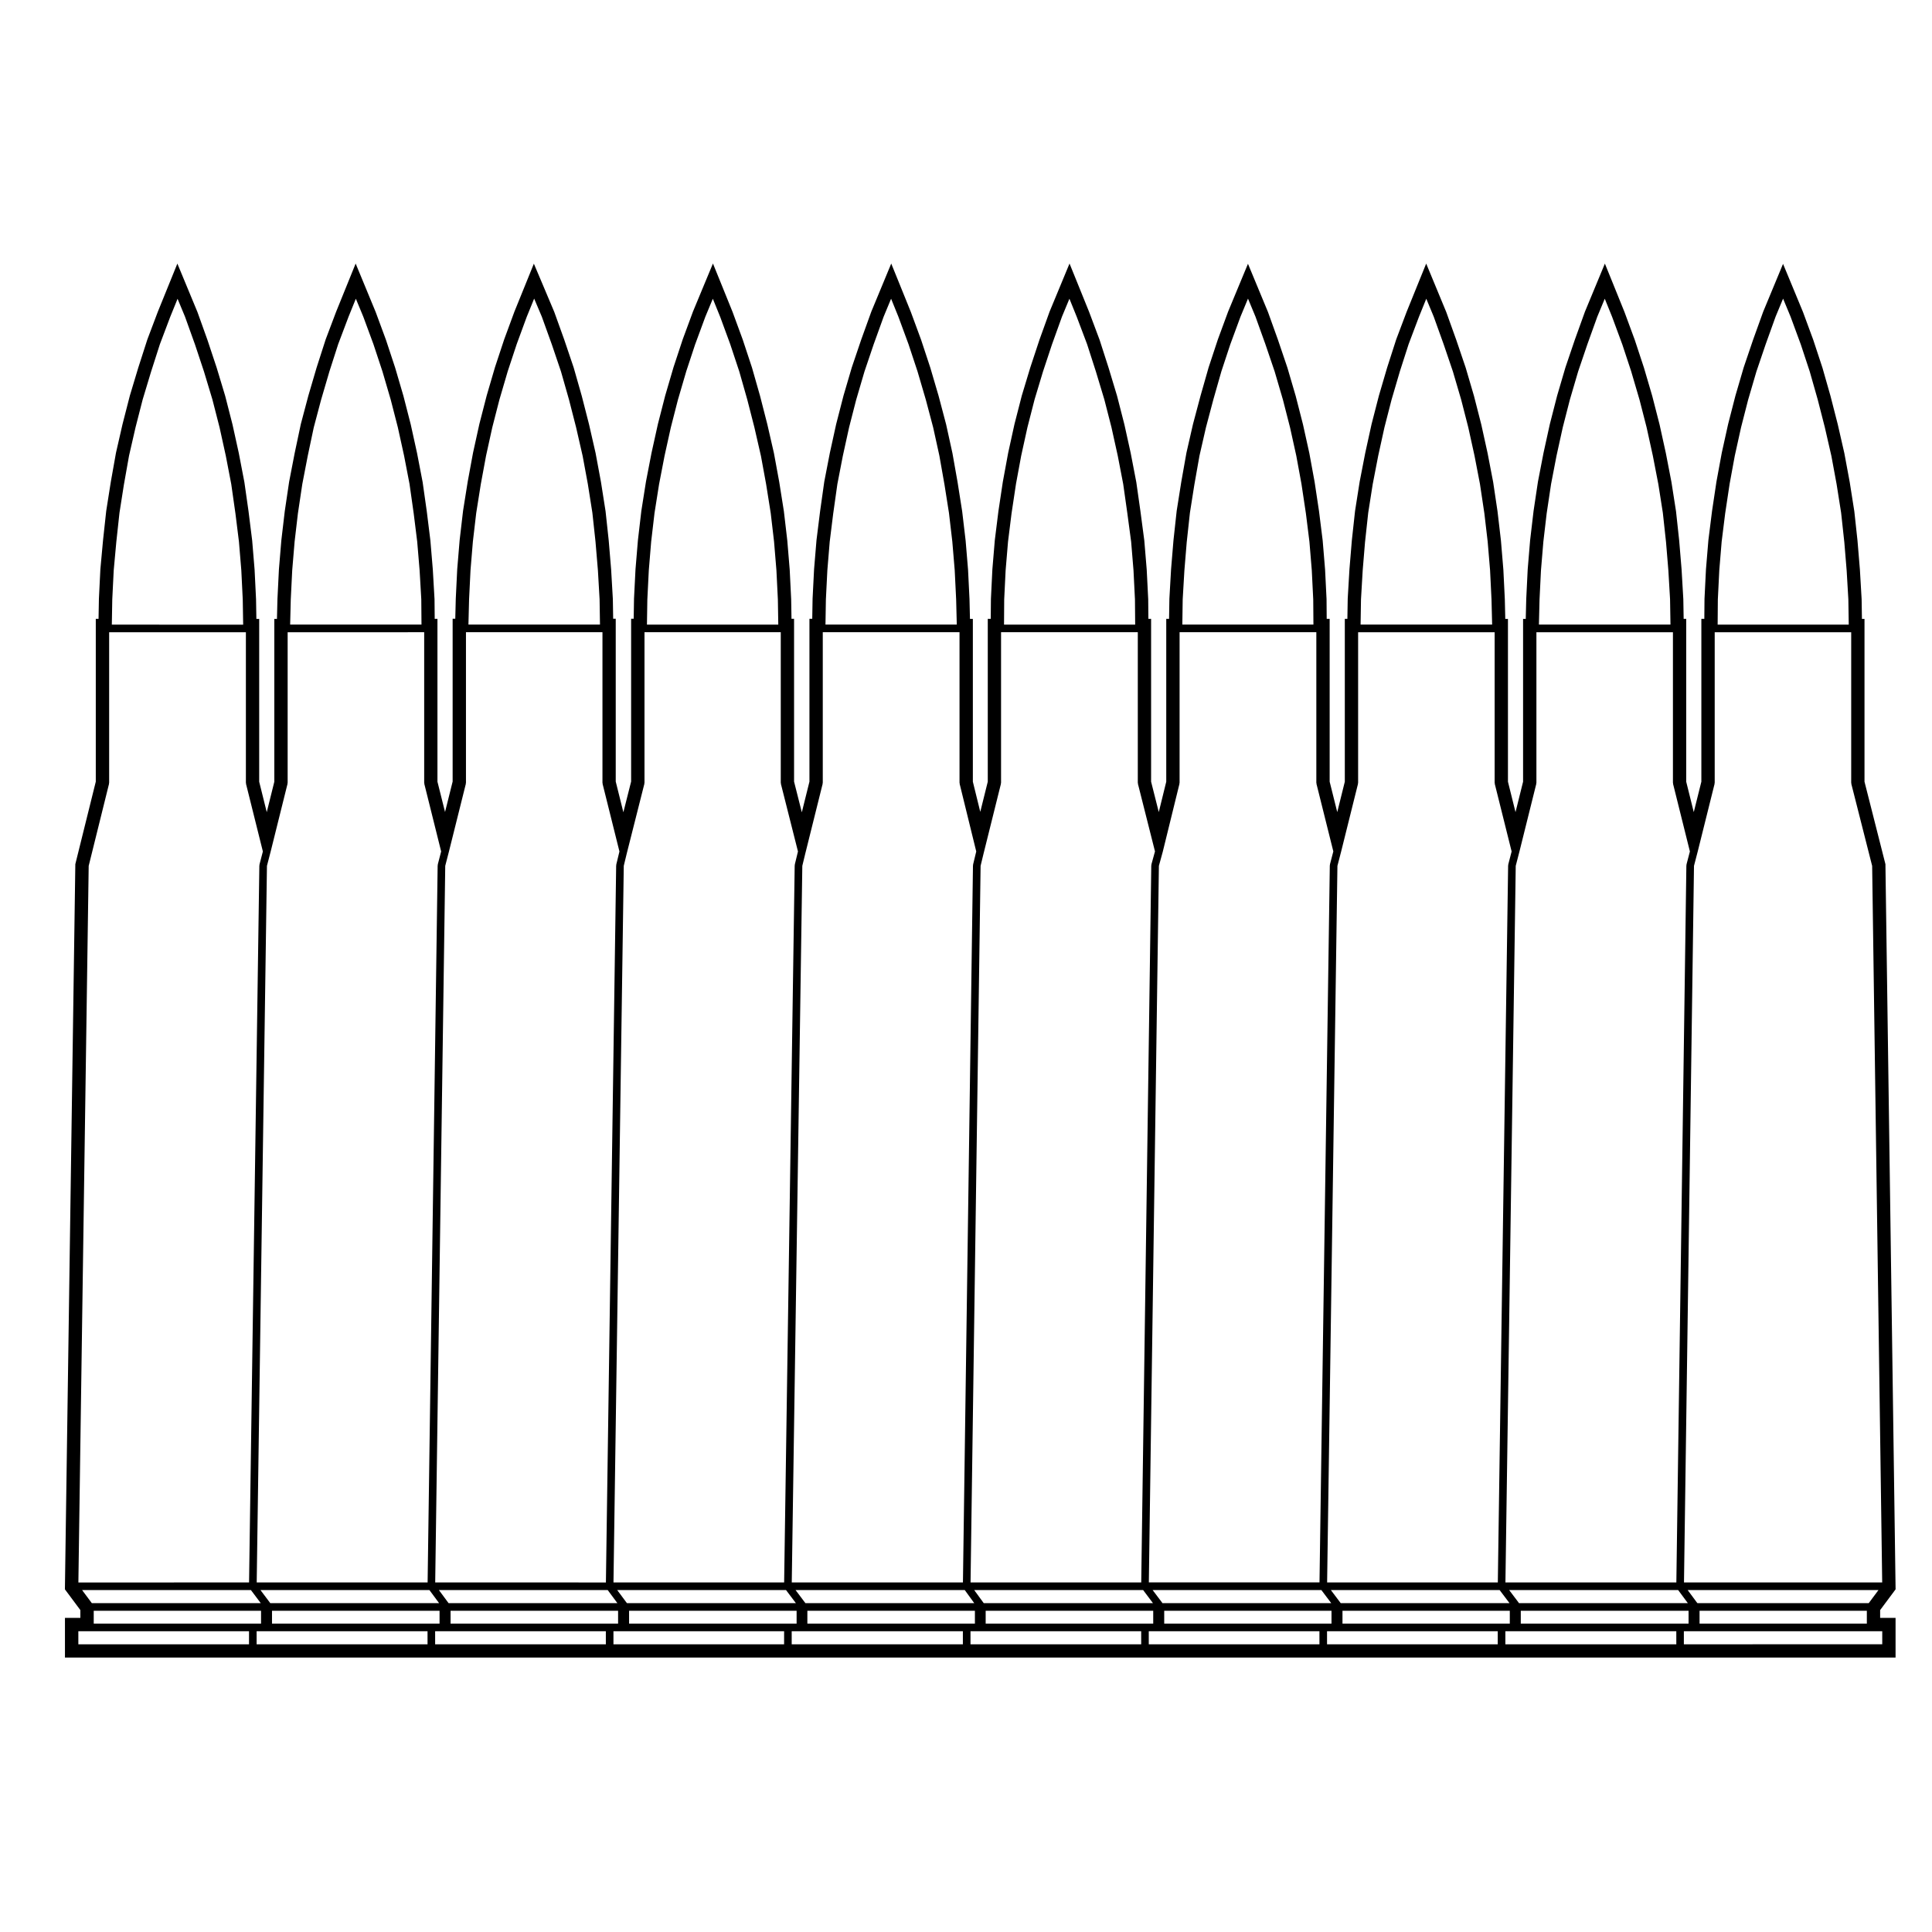
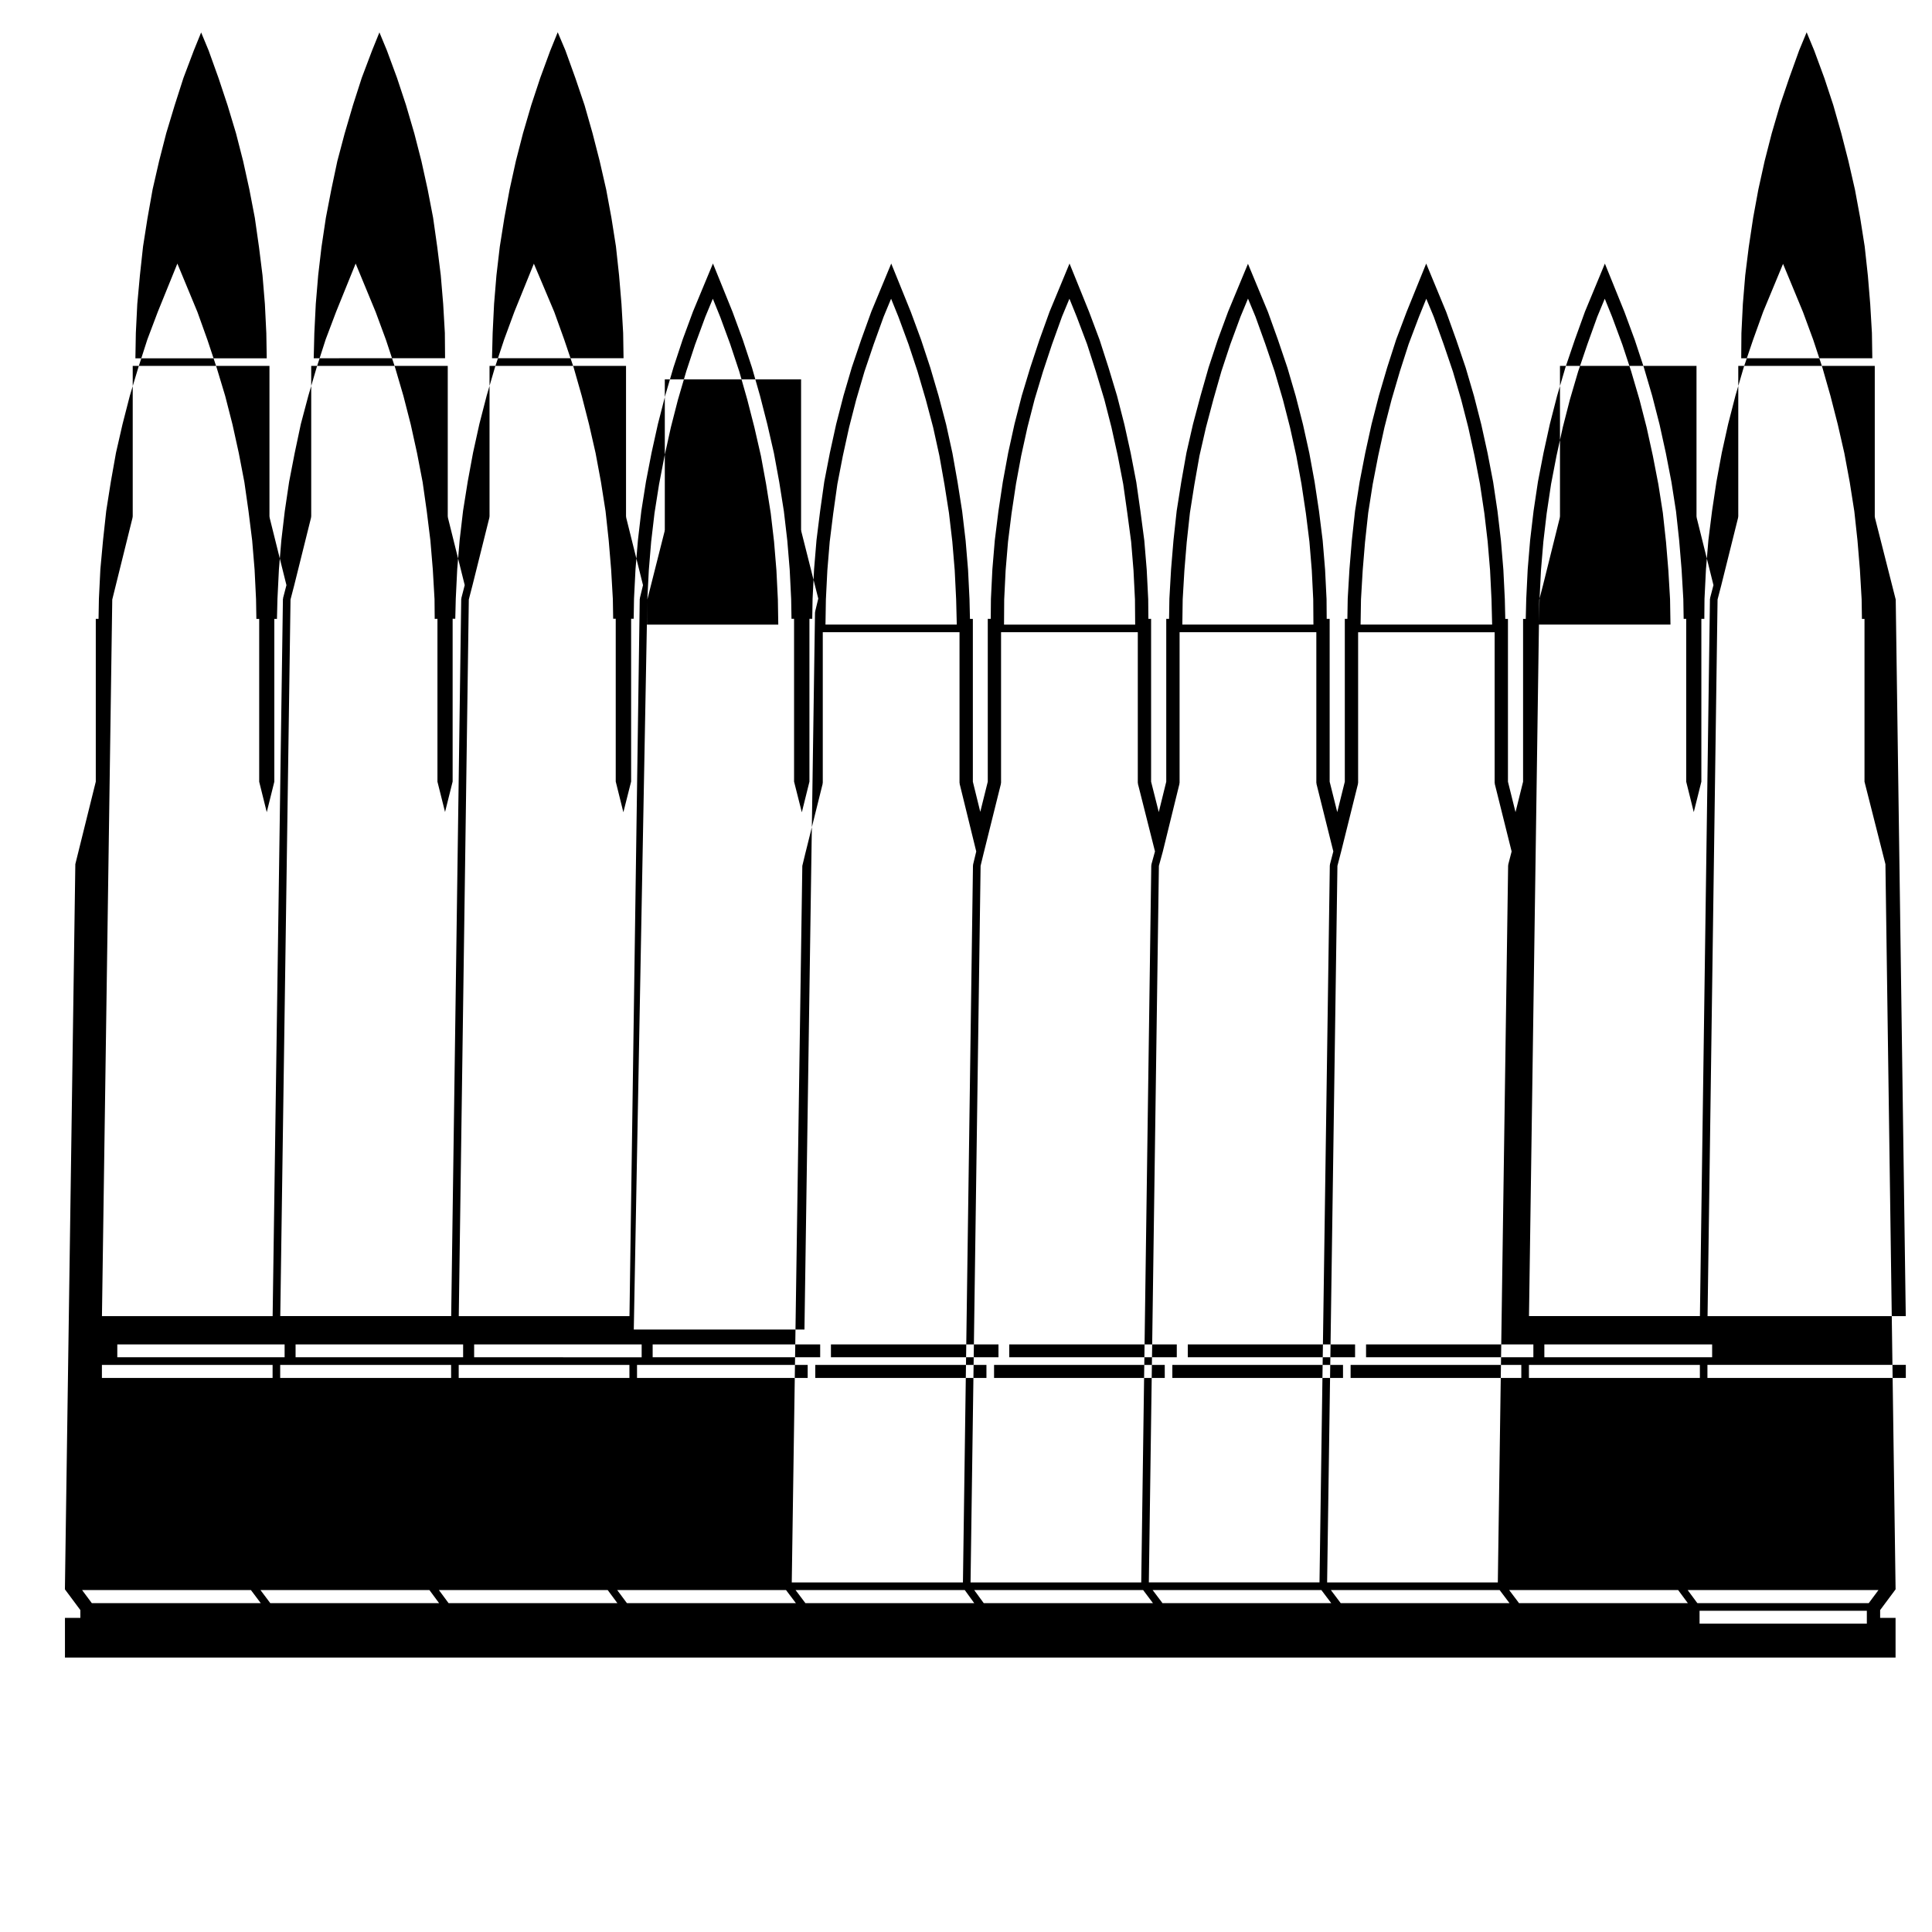
<svg xmlns="http://www.w3.org/2000/svg" fill="#000000" width="800px" height="800px" version="1.1" viewBox="144 144 512 512">
-   <path d="m586.95 271.75-1.484-7.672-1.668-7.586-1.934-7.543-2.195-7.481-2.445-7.41-2.711-7.352-2.891-7.152-2.312-5.699-2.352 5.676-2.934 7.078-2.66 7.379-2.504 7.375-2.203 7.5-1.934 7.543-1.672 7.609-1.48 7.652-1.16 7.754-0.91 7.734-0.645 7.734-0.383 7.805-0.133 5.32h-0.707v43.148l-2.004 8.062-2.004-8.062v-43.148h-0.707l-0.125-5.262-0.383-7.773-0.645-7.738-0.906-7.738-1.152-7.734-1.48-7.688-1.672-7.594-1.93-7.543-2.195-7.481-2.519-7.43-2.625-7.309-2.977-7.195-2.352-5.68-2.312 5.699-2.867 7.078-2.766 7.324-2.398 7.453-2.191 7.461-1.941 7.535-1.672 7.613-1.484 7.648-1.219 7.738-0.848 7.769-0.641 7.715-0.457 7.777-0.09 5.344h-0.68v43.148l-2.004 8.066-2.012-8.066v-43.148h-0.785l-0.039-5.215-0.387-7.824-0.641-7.734-0.969-7.758-1.16-7.715-1.406-7.668-1.684-7.613-1.93-7.535-2.191-7.481-2.519-7.438-2.625-7.309-2.984-7.195-2.328-5.613-2.336 5.621-2.934 7.078-2.711 7.359-2.449 7.41-2.137 7.5-1.996 7.5-1.742 7.613-1.367 7.707-1.219 7.691-0.848 7.773-0.641 7.715-0.445 7.789-0.086 5.344h-0.746v43.152l-1.98 8.055-2.035-8.062v-43.141h-0.719l-0.047-5.215-0.395-7.824-0.641-7.734-1.027-7.773-1.09-7.672-1.484-7.707-1.676-7.594-1.93-7.535-2.262-7.5-2.371-7.371-2.777-7.406-2.887-7.141-2.312-5.699-2.352 5.68-2.934 7.078-2.66 7.387-2.445 7.391-2.254 7.461-1.941 7.559-1.672 7.617-1.414 7.668-1.164 7.734-0.961 7.715-0.648 7.754-0.383 7.805-0.051 5.32h-0.785v43.148l-1.988 7.992-1.965-7.984v-43.152h-0.766l-0.125-5.262-0.383-7.773-0.645-7.738-0.914-7.742-1.223-7.754-1.352-7.633-1.676-7.633-1.996-7.559-2.191-7.461-2.449-7.418-2.707-7.344-2.891-7.152-2.312-5.699-2.352 5.68-2.934 7.078-2.66 7.375-2.5 7.375-2.203 7.5-1.941 7.535-1.672 7.613-1.484 7.648-1.098 7.777-0.961 7.691-0.645 7.754-0.395 7.801-0.09 5.324h-0.742v43.148l-2.019 8.125-2.055-8.133v-43.141h-0.68l-0.09-5.238-0.387-7.801-0.641-7.734-0.902-7.738-1.23-7.754-1.406-7.648-1.75-7.633-1.926-7.523-2.125-7.461-2.457-7.438-2.695-7.344-2.898-7.16-2.309-5.691-2.359 5.672-2.938 7.078-2.715 7.356-2.449 7.418-2.191 7.481-1.934 7.535-1.684 7.609-1.48 7.652-1.223 7.734-0.906 7.754-0.645 7.734-0.395 7.801-0.086 5.324h-0.68v43.141l-2.055 8.137-2.023-8.137v-43.148h-0.68l-0.086-5.234-0.453-7.824-0.645-7.715-0.832-7.715-1.223-7.773-1.422-7.652-1.742-7.629-1.926-7.523-2.125-7.461-2.519-7.453-2.629-7.309-3.043-7.211-2.371-5.598-2.281 5.633-2.871 7.078-2.707 7.344-2.449 7.406-2.191 7.488-1.941 7.535-1.676 7.613-1.414 7.668-1.23 7.715-0.906 7.758-0.645 7.734-0.383 7.805-0.133 5.32h-0.699v43.148l-2.012 8.066-2.012-8.031v-43.148h-0.727l-0.047-5.215-0.453-7.844-0.645-7.715-0.961-7.758-1.09-7.691-1.484-7.707-1.672-7.594-1.934-7.543-2.191-7.477-2.449-7.418-2.711-7.344-2.961-7.168-2.352-5.688-2.312 5.703-2.867 7.078-2.766 7.324-2.398 7.453-2.191 7.461-1.996 7.523-1.621 7.652-1.477 7.633-1.152 7.758-0.91 7.734-0.645 7.734-0.387 7.801-0.133 5.32h-0.699v43.148l-2.004 8.062-2.004-8.062v-43.148h-0.746l-0.09-5.238-0.383-7.801-0.641-7.738-0.969-7.758-1.094-7.691-1.48-7.707-1.672-7.594-1.93-7.543-2.262-7.5-2.461-7.406-2.625-7.324-2.981-7.195-2.352-5.672-2.309 5.691-2.871 7.078-2.769 7.324-2.398 7.453-2.242 7.441-1.941 7.559-1.738 7.594-1.371 7.707-1.215 7.699-0.844 7.766-0.707 7.691-0.387 7.82-0.098 5.32h-0.73v43.148l-5.352 21.574-0.07 0.281-0.004 0.289-2.746 191.04-0.012 0.855 0.508 0.684 3.586 4.816v2.066l-1.562 0.004h-2.519v10.52h485.13v-10.52h-4.086v-2.066l3.586-4.816 0.508-0.684-0.012-0.855-2.676-191.03-0.004-0.297-0.074-0.289-5.473-21.562v-43.141h-0.68l-0.082-5.234-0.457-7.824-0.641-7.715-0.836-7.719-1.223-7.769-1.422-7.652-1.742-7.629-1.926-7.523-2.125-7.461-2.449-7.43-2.707-7.344-2.969-7.176-2.328-5.613-2.328 5.613-2.938 7.078-2.656 7.375-2.504 7.375-2.195 7.5-1.934 7.535-1.684 7.609-1.414 7.672-1.16 7.734-0.969 7.715-0.645 7.754-0.387 7.801-0.047 5.32h-0.785v43.148l-2.012 8.066-2.004-8.066v-43.148h-0.676l-0.09-5.238-0.457-7.824-0.641-7.715-0.836-7.719zm-34.957 31.113 0.379-7.719v-0.004l0.637-7.613 0.887-7.578 0.004-0.004 1.148-7.652v-0.004l1.449-7.523 1.656-7.523 1.891-7.379s0.004-0.004 0.004-0.004l2.172-7.402 2.469-7.269 2.613-7.266 1.977-4.762 1.945 4.801 2.672 7.234h0.004l2.394 7.25v0.012l2.172 7.402s0.004 0.004 0.004 0.004l1.895 7.379 1.652 7.523 1.465 7.566 1.188 7.562v0.004l0.832 7.652 0.004 0.004 0.629 7.621 0.449 7.644v0.004l0.109 6.691h-34.863zm-47.316-0.035 0.449-7.648 0.629-7.621c0.004 0 0.004 0 0.004-0.004l0.832-7.652v-0.004l1.188-7.562 1.465-7.566 1.652-7.523 1.895-7.379 0.004-0.004 2.172-7.402v-0.004l2.332-7.25 2.746-7.266 1.934-4.777 1.977 4.762 2.613 7.266 2.469 7.269 2.172 7.402 0.004 0.004 1.891 7.379 1.656 7.523 1.449 7.523v0.004l1.148 7.652 0.004 0.004 0.887 7.578 0.637 7.613v0.004l0.379 7.719 0.168 6.656h-34.863zm-6.246 70.637 0.926-3.57s0.004-0.004 0.004-0.004l4.523-18.172c0.012-0.047-0.023-0.082-0.02-0.125 0.004-0.047 0.051-0.07 0.051-0.117v-39.926h36.18v39.926c0 0.047 0.047 0.074 0.051 0.117 0.004 0.039-0.031 0.082-0.02 0.125l4.469 17.93-0.891 3.445c-0.012 0.039 0.02 0.07 0.016 0.109-0.004 0.051-0.051 0.074-0.051 0.125l-2.731 190.04h-45.238zm95.41 195.39-0.16-0.188-2.43-3.285h50.566l-2.586 3.473zm44.891 2.016v3.402h-44.332v-3.402zm-47.43-2.016h-44.754l-0.086-0.125c-0.004-0.012-0.016-0.012-0.02-0.016-0.012-0.012 0-0.023-0.012-0.035l-2.484-3.293h44.785zm-47.262 0h-44.738l-0.082-0.121c-0.012-0.016-0.023-0.012-0.031-0.02-0.012-0.016 0-0.023-0.012-0.035l-2.484-3.293h44.727zm-283.73-3.477h44.738l2.57 3.473h-44.738l-0.125-0.168zm-47.289 0h44.777l2.57 3.473h-44.75l-0.082-0.121c-0.004-0.012-0.02-0.004-0.023-0.016-0.012-0.012 0-0.031-0.012-0.039zm0.086 3.477h-44.766l-2.586-3.473h44.742zm94.457-3.477h44.738l2.621 3.473h-44.762l-0.16-0.188zm47.262 0h44.844l2.519 3.473h-44.75l-0.137-0.188zm47.344 0h44.77l2.609 3.473h-44.844l-0.121-0.16zm47.285 0h44.719l2.621 3.473h-44.738l-0.09-0.133c-0.004-0.004-0.016-0.004-0.023-0.016-0.004-0.012 0-0.02-0.004-0.031zm7.973-262.55v0l0.449-7.648 0.629-7.621c0.004 0 0.004 0 0.004-0.004l0.832-7.652v-0.004l1.195-7.57 0.004-0.004 1.336-7.559 1.719-7.508 1.969-7.422 2.102-7.379v-0.004l2.394-7.25h0.004l2.672-7.254 1.996-4.812 1.988 4.793 2.613 7.266 2.469 7.269 2.168 7.402 0.004 0.004 1.891 7.379 1.664 7.527 1.379 7.508c0.004 0.004 0 0.004 0 0.012l1.152 7.652 0.004 0.004 0.945 7.586 0.629 7.602v0.004l0.383 7.719 0.051 6.656h-34.742zm-6.309 70.637 0.977-3.562v-0.012c0-0.004 0.012-0.012 0.012-0.016l4.465-18.172c0.012-0.047-0.023-0.082-0.02-0.125 0.004-0.039 0.051-0.07 0.051-0.117v-39.926h36.238v39.926c0 0.047 0.047 0.074 0.051 0.117 0.004 0.039-0.031 0.082-0.02 0.125l4.473 17.93-0.898 3.445c-0.012 0.039 0.02 0.074 0.016 0.109-0.004 0.047-0.051 0.074-0.051 0.125l-2.731 190.04h-45.227zm-40.996-70.602 0.379-7.719v-0.004l0.637-7.602 0.945-7.586 0.004-0.004 1.152-7.652s-0.004-0.004 0-0.012l1.387-7.508 1.656-7.527 1.891-7.379 2.231-7.402 2.41-7.269 0.004-0.004 2.613-7.266 1.977-4.762 1.934 4.777 2.746 7.266 2.344 7.281 2.227 7.379 1.891 7.379 1.664 7.523 1.449 7.516 1.082 7.648 1.02 7.629 0.625 7.582v0.004l0.387 7.719 0.055 6.656h-34.754zm-6.254 70.59 0.863-3.566s0.004 0 0.004-0.004l4.523-18.172c0.012-0.047-0.023-0.082-0.02-0.125 0.004-0.047 0.051-0.07 0.051-0.117v-39.926h36.238v39.926c0 0.047 0.047 0.074 0.051 0.117 0.004 0.039-0.031 0.082-0.02 0.125l4.523 17.922-0.945 3.438c-0.012 0.047 0.02 0.082 0.016 0.125-0.004 0.047-0.055 0.074-0.055 0.125l-2.66 190.04h-45.234zm-41-70.582v0l0.387-7.719v-0.004l0.629-7.609 0.945-7.598c0.004 0 0.004 0 0.004-0.004l1.078-7.648 1.457-7.516 1.652-7.523 1.895-7.379 0.004-0.004 2.172-7.402 2.457-7.266c0.004 0 0.004 0 0.004-0.004l2.621-7.266 1.977-4.762 1.945 4.801 2.664 7.234 2.402 7.254v0.004l2.172 7.402 0.004 0.004 1.961 7.41 1.641 7.457 1.34 7.586 0.004 0.004 1.203 7.617 0.887 7.582 0.637 7.613v0.004l0.379 7.719 0.168 6.656h-34.797zm-6.246 70.582 0.863-3.566c0.004 0 0.004 0 0.004-0.004l4.523-18.172c0.012-0.047-0.023-0.082-0.02-0.125 0.004-0.047 0.051-0.07 0.051-0.117v-39.926h36.238v39.926c0 0.047 0.047 0.074 0.051 0.117 0.004 0.047-0.031 0.082-0.02 0.125l4.402 17.938-0.836 3.457c-0.012 0.039 0.023 0.07 0.016 0.109-0.004 0.039-0.047 0.066-0.047 0.109l-2.66 190.04h-45.363zm-41.07-70.582v0l0.387-7.719v-0.004l0.629-7.613 0.887-7.582 1.203-7.609 1.461-7.566 1.664-7.523 1.891-7.379 0.004-0.004 2.168-7.402v-0.012l2.394-7.25h0.004l2.676-7.254 1.988-4.785 1.945 4.801s0.004 0 0.004 0.004l2.656 7.231 2.41 7.262 2.106 7.402 1.895 7.394v0.004l1.723 7.527s0.004 0 0.004 0.004l1.379 7.512 1.215 7.644 0.887 7.582 0.629 7.613v0.004l0.383 7.719 0.109 6.656h-34.805zm-6.246 70.582 0.863-3.566s0.004 0 0.004-0.004l4.594-18.172c0.012-0.047-0.023-0.086-0.02-0.125 0.004-0.039 0.051-0.07 0.051-0.117v-39.926h36.113v39.926c0 0.047 0.047 0.074 0.051 0.117 0.004 0.039-0.031 0.082-0.02 0.125l4.527 17.938-0.836 3.449c-0.012 0.039 0.02 0.074 0.02 0.113-0.012 0.039-0.051 0.066-0.051 0.109l-2.797 190.04h-45.227zm-40.996-70.59 0.379-7.719v-0.004l0.629-7.613 0.887-7.582 1.215-7.644 1.391-7.527 1.656-7.527 1.895-7.379 0.004-0.004 2.168-7.402v-0.004l2.402-7.262 2.656-7.231s0.004 0 0.004-0.004l1.961-4.828 2.039 4.82 2.606 7.234 0.004 0.004 2.465 7.281 2.102 7.379 1.895 7.394v0.004l1.723 7.527s0.004 0 0.004 0.004l1.391 7.523 1.199 7.594v0.004l0.828 7.652v0.004l0.641 7.621 0.441 7.644v0.004l0.105 6.691h-34.859zm-6.316 70.594 0.922-3.566 0.004-0.004 4.535-18.172c0.012-0.047-0.023-0.082-0.02-0.125 0.004-0.047 0.051-0.07 0.051-0.117v-39.926h36.172v39.926c0 0.047 0.047 0.074 0.051 0.117 0.004 0.039-0.031 0.082-0.02 0.125l4.469 17.938-0.836 3.457c-0.012 0.039 0.023 0.074 0.02 0.117-0.004 0.039-0.051 0.066-0.051 0.105l-2.719 190.04-45.238-0.004zm-40.938-70.594 0.383-7.719v-0.004l0.637-7.613 0.887-7.578 0.004-0.004 1.145-7.652 1.457-7.543 1.578-7.457 1.969-7.426c0.004 0 0.004 0 0.004-0.004l2.172-7.402v-0.004l2.332-7.25 2.746-7.266 1.934-4.777 1.98 4.781 2.676 7.254 2.402 7.254v0.004l2.168 7.402s0.004 0.004 0.004 0.004l1.895 7.379 1.656 7.523 1.449 7.516 1.082 7.648 0.004 0.004 0.945 7.598 0.641 7.644 0.441 7.633v0.004l0.055 6.699-34.809 0.008zm-6.312 70.602 0.926-3.57s0.004-0.004 0.004-0.004l4.523-18.172c0.012-0.047-0.023-0.082-0.02-0.125 0.004-0.047 0.051-0.07 0.051-0.117v-39.926l36.184-0.004v39.926c0 0.047 0.047 0.074 0.051 0.117 0.004 0.039-0.031 0.082-0.02 0.125l4.465 17.93-0.891 3.445c-0.012 0.047 0.023 0.086 0.02 0.125-0.012 0.039-0.055 0.066-0.055 0.105l-2.66 190.04h-45.293zm-40.992-70.602 0.383-7.719 0.695-7.586 0.832-7.652v-0.004l1.188-7.566 0.004-0.004 1.344-7.566 1.719-7.496v-0.004l1.891-7.379 2.227-7.379 2.336-7.281 2.746-7.266 1.941-4.777 1.977 4.762 2.609 7.266s0.004 0 0.004 0.004l2.414 7.273 2.231 7.402 1.891 7.379 1.656 7.527 1.445 7.512 1.09 7.652 0.004 0.004 0.945 7.598 0.629 7.602v0.004l0.379 7.719 0.109 6.656-34.805-0.004zm-8.98 260.5 2.731-189.89 5.391-21.754c0.012-0.047-0.023-0.082-0.02-0.125 0.004-0.047 0.051-0.07 0.051-0.117v-39.926h36.238v39.926c0 0.047 0.047 0.074 0.051 0.117 0.004 0.039-0.031 0.082-0.02 0.125l4.469 17.93-0.898 3.445c-0.012 0.047 0.023 0.086 0.02 0.125-0.012 0.039-0.055 0.07-0.055 0.109l-2.727 190.04-45.23 0.004zm45.219 16.395h-45.23v-3.465h45.234zm-41.152-5.488v-3.402h44.34v3.402zm88.465 5.488h-45.297v-3.465h45.293zm-41.219-5.488v-3.402h44.402v3.402zm88.473 5.488h-45.242v-3.465h45.238zm-41.152-5.488v-3.402l44.395 0.004v3.402h-2.238zm88.395 5.488h-45.23v-3.465h45.227l-0.004 3.465zm-41.086-5.488v-3.402h44.395v3.402zm88.461 5.488h-45.367v-3.465h45.363v3.465zm-41.215-5.488v-3.402h44.402v3.402zm88.469 5.488h-45.238v-3.465h45.234zm-41.215-5.488v-3.402h44.402v3.402zm88.457 5.488h-45.234v-3.465h45.227l0.004 3.465zm-41.141-5.488v-3.402h44.332v3.402zm88.395 5.488h-45.246v-3.465h45.238v3.465zm-41.152-5.488v-3.402h44.34v3.402zm88.465 5.488h-45.301v-3.465h45.301l0.004 3.465zm-41.215-5.488v-3.402h44.465v3.402zm95.793 2.016v3.465h-34.312l-0.129 0.004h-18.133v-3.465h49.484zm-43.57-273.42 0.383-7.719v-0.004l0.629-7.602 0.945-7.586 0.004-0.004 1.152-7.652s-0.004-0.004 0-0.012l1.379-7.508 1.664-7.527 1.891-7.379 0.004-0.004 2.168-7.402 2.469-7.269 2.613-7.266 1.988-4.793 1.996 4.812 2.672 7.254h0.004l2.394 7.25v0.004l2.106 7.402 1.895 7.394v0.004l1.723 7.527s0.004 0 0.004 0.004l1.391 7.523 1.199 7.594v0.004l0.832 7.652 0.004 0.004 0.629 7.621 0.449 7.644v0.004l0.105 6.691h-34.742zm-6.32 70.594 0.926-3.566 0.004-0.004 4.527-18.172c0.012-0.047-0.023-0.082-0.02-0.125 0.004-0.047 0.051-0.07 0.051-0.117v-39.926h36.172v39.926c0 0.047 0.047 0.074 0.051 0.117 0.004 0.047-0.031 0.086-0.02 0.133l5.523 21.758 2.66 189.88h-52.527zm-1.086-3.816-0.898 3.441c-0.012 0.039 0.02 0.074 0.016 0.117-0.004 0.047-0.051 0.074-0.051 0.121l-2.656 190.04h-45.297l2.731-189.9 0.922-3.566 0.004-0.004 4.523-18.172c0.012-0.047-0.023-0.082-0.02-0.125 0.004-0.047 0.051-0.07 0.051-0.117v-39.926h36.18v39.926c0 0.047 0.047 0.074 0.051 0.117 0.004 0.039-0.031 0.082-0.02 0.125z" />
+   <path d="m586.95 271.75-1.484-7.672-1.668-7.586-1.934-7.543-2.195-7.481-2.445-7.41-2.711-7.352-2.891-7.152-2.312-5.699-2.352 5.676-2.934 7.078-2.66 7.379-2.504 7.375-2.203 7.5-1.934 7.543-1.672 7.609-1.48 7.652-1.16 7.754-0.91 7.734-0.645 7.734-0.383 7.805-0.133 5.32h-0.707v43.148l-2.004 8.062-2.004-8.062v-43.148h-0.707l-0.125-5.262-0.383-7.773-0.645-7.738-0.906-7.738-1.152-7.734-1.48-7.688-1.672-7.594-1.93-7.543-2.195-7.481-2.519-7.43-2.625-7.309-2.977-7.195-2.352-5.68-2.312 5.699-2.867 7.078-2.766 7.324-2.398 7.453-2.191 7.461-1.941 7.535-1.672 7.613-1.484 7.648-1.219 7.738-0.848 7.769-0.641 7.715-0.457 7.777-0.09 5.344h-0.68v43.148l-2.004 8.066-2.012-8.066v-43.148h-0.785l-0.039-5.215-0.387-7.824-0.641-7.734-0.969-7.758-1.16-7.715-1.406-7.668-1.684-7.613-1.93-7.535-2.191-7.481-2.519-7.438-2.625-7.309-2.984-7.195-2.328-5.613-2.336 5.621-2.934 7.078-2.711 7.359-2.449 7.41-2.137 7.5-1.996 7.5-1.742 7.613-1.367 7.707-1.219 7.691-0.848 7.773-0.641 7.715-0.445 7.789-0.086 5.344h-0.746v43.152l-1.98 8.055-2.035-8.062v-43.141h-0.719l-0.047-5.215-0.395-7.824-0.641-7.734-1.027-7.773-1.09-7.672-1.484-7.707-1.676-7.594-1.93-7.535-2.262-7.5-2.371-7.371-2.777-7.406-2.887-7.141-2.312-5.699-2.352 5.68-2.934 7.078-2.66 7.387-2.445 7.391-2.254 7.461-1.941 7.559-1.672 7.617-1.414 7.668-1.164 7.734-0.961 7.715-0.648 7.754-0.383 7.805-0.051 5.32h-0.785v43.148l-1.988 7.992-1.965-7.984v-43.152h-0.766l-0.125-5.262-0.383-7.773-0.645-7.738-0.914-7.742-1.223-7.754-1.352-7.633-1.676-7.633-1.996-7.559-2.191-7.461-2.449-7.418-2.707-7.344-2.891-7.152-2.312-5.699-2.352 5.68-2.934 7.078-2.66 7.375-2.5 7.375-2.203 7.5-1.941 7.535-1.672 7.613-1.484 7.648-1.098 7.777-0.961 7.691-0.645 7.754-0.395 7.801-0.09 5.324h-0.742v43.148l-2.019 8.125-2.055-8.133v-43.141h-0.68l-0.09-5.238-0.387-7.801-0.641-7.734-0.902-7.738-1.23-7.754-1.406-7.648-1.75-7.633-1.926-7.523-2.125-7.461-2.457-7.438-2.695-7.344-2.898-7.16-2.309-5.691-2.359 5.672-2.938 7.078-2.715 7.356-2.449 7.418-2.191 7.481-1.934 7.535-1.684 7.609-1.48 7.652-1.223 7.734-0.906 7.754-0.645 7.734-0.395 7.801-0.086 5.324h-0.68v43.141l-2.055 8.137-2.023-8.137v-43.148h-0.68l-0.086-5.234-0.453-7.824-0.645-7.715-0.832-7.715-1.223-7.773-1.422-7.652-1.742-7.629-1.926-7.523-2.125-7.461-2.519-7.453-2.629-7.309-3.043-7.211-2.371-5.598-2.281 5.633-2.871 7.078-2.707 7.344-2.449 7.406-2.191 7.488-1.941 7.535-1.676 7.613-1.414 7.668-1.23 7.715-0.906 7.758-0.645 7.734-0.383 7.805-0.133 5.32h-0.699v43.148l-2.012 8.066-2.012-8.031v-43.148h-0.727l-0.047-5.215-0.453-7.844-0.645-7.715-0.961-7.758-1.09-7.691-1.484-7.707-1.672-7.594-1.934-7.543-2.191-7.477-2.449-7.418-2.711-7.344-2.961-7.168-2.352-5.688-2.312 5.703-2.867 7.078-2.766 7.324-2.398 7.453-2.191 7.461-1.996 7.523-1.621 7.652-1.477 7.633-1.152 7.758-0.91 7.734-0.645 7.734-0.387 7.801-0.133 5.32h-0.699v43.148l-2.004 8.062-2.004-8.062v-43.148h-0.746l-0.09-5.238-0.383-7.801-0.641-7.738-0.969-7.758-1.094-7.691-1.48-7.707-1.672-7.594-1.93-7.543-2.262-7.5-2.461-7.406-2.625-7.324-2.981-7.195-2.352-5.672-2.309 5.691-2.871 7.078-2.769 7.324-2.398 7.453-2.242 7.441-1.941 7.559-1.738 7.594-1.371 7.707-1.215 7.699-0.844 7.766-0.707 7.691-0.387 7.82-0.098 5.32h-0.73v43.148l-5.352 21.574-0.07 0.281-0.004 0.289-2.746 191.04-0.012 0.855 0.508 0.684 3.586 4.816v2.066l-1.562 0.004h-2.519v10.52h485.13v-10.52h-4.086v-2.066l3.586-4.816 0.508-0.684-0.012-0.855-2.676-191.03-0.004-0.297-0.074-0.289-5.473-21.562v-43.141h-0.68l-0.082-5.234-0.457-7.824-0.641-7.715-0.836-7.719-1.223-7.769-1.422-7.652-1.742-7.629-1.926-7.523-2.125-7.461-2.449-7.43-2.707-7.344-2.969-7.176-2.328-5.613-2.328 5.613-2.938 7.078-2.656 7.375-2.504 7.375-2.195 7.5-1.934 7.535-1.684 7.609-1.414 7.672-1.16 7.734-0.969 7.715-0.645 7.754-0.387 7.801-0.047 5.32h-0.785v43.148l-2.012 8.066-2.004-8.066v-43.148h-0.676l-0.09-5.238-0.457-7.824-0.641-7.715-0.836-7.719zm-34.957 31.113 0.379-7.719v-0.004l0.637-7.613 0.887-7.578 0.004-0.004 1.148-7.652v-0.004l1.449-7.523 1.656-7.523 1.891-7.379s0.004-0.004 0.004-0.004l2.172-7.402 2.469-7.269 2.613-7.266 1.977-4.762 1.945 4.801 2.672 7.234h0.004l2.394 7.25v0.012l2.172 7.402s0.004 0.004 0.004 0.004l1.895 7.379 1.652 7.523 1.465 7.566 1.188 7.562v0.004l0.832 7.652 0.004 0.004 0.629 7.621 0.449 7.644v0.004l0.109 6.691h-34.863zm-47.316-0.035 0.449-7.648 0.629-7.621c0.004 0 0.004 0 0.004-0.004l0.832-7.652v-0.004l1.188-7.562 1.465-7.566 1.652-7.523 1.895-7.379 0.004-0.004 2.172-7.402v-0.004l2.332-7.25 2.746-7.266 1.934-4.777 1.977 4.762 2.613 7.266 2.469 7.269 2.172 7.402 0.004 0.004 1.891 7.379 1.656 7.523 1.449 7.523v0.004l1.148 7.652 0.004 0.004 0.887 7.578 0.637 7.613v0.004l0.379 7.719 0.168 6.656h-34.863zm-6.246 70.637 0.926-3.57s0.004-0.004 0.004-0.004l4.523-18.172c0.012-0.047-0.023-0.082-0.02-0.125 0.004-0.047 0.051-0.07 0.051-0.117v-39.926h36.18v39.926c0 0.047 0.047 0.074 0.051 0.117 0.004 0.039-0.031 0.082-0.02 0.125l4.469 17.93-0.891 3.445c-0.012 0.039 0.02 0.07 0.016 0.109-0.004 0.051-0.051 0.074-0.051 0.125l-2.731 190.04h-45.238zm95.41 195.39-0.16-0.188-2.43-3.285h50.566l-2.586 3.473zm44.891 2.016v3.402h-44.332v-3.402zm-47.43-2.016h-44.754l-0.086-0.125c-0.004-0.012-0.016-0.012-0.02-0.016-0.012-0.012 0-0.023-0.012-0.035l-2.484-3.293h44.785zm-47.262 0h-44.738l-0.082-0.121c-0.012-0.016-0.023-0.012-0.031-0.02-0.012-0.016 0-0.023-0.012-0.035l-2.484-3.293h44.727zm-283.73-3.477h44.738l2.57 3.473h-44.738l-0.125-0.168zm-47.289 0h44.777l2.57 3.473h-44.75l-0.082-0.121c-0.004-0.012-0.02-0.004-0.023-0.016-0.012-0.012 0-0.031-0.012-0.039zm0.086 3.477h-44.766l-2.586-3.473h44.742zm94.457-3.477h44.738l2.621 3.473h-44.762l-0.16-0.188zm47.262 0h44.844l2.519 3.473h-44.75l-0.137-0.188zm47.344 0h44.77l2.609 3.473h-44.844l-0.121-0.16zm47.285 0h44.719l2.621 3.473h-44.738l-0.09-0.133c-0.004-0.004-0.016-0.004-0.023-0.016-0.004-0.012 0-0.02-0.004-0.031zm7.973-262.55v0l0.449-7.648 0.629-7.621c0.004 0 0.004 0 0.004-0.004l0.832-7.652v-0.004l1.195-7.57 0.004-0.004 1.336-7.559 1.719-7.508 1.969-7.422 2.102-7.379v-0.004l2.394-7.25h0.004l2.672-7.254 1.996-4.812 1.988 4.793 2.613 7.266 2.469 7.269 2.168 7.402 0.004 0.004 1.891 7.379 1.664 7.527 1.379 7.508c0.004 0.004 0 0.004 0 0.012l1.152 7.652 0.004 0.004 0.945 7.586 0.629 7.602v0.004l0.383 7.719 0.051 6.656h-34.742zm-6.309 70.637 0.977-3.562v-0.012c0-0.004 0.012-0.012 0.012-0.016l4.465-18.172c0.012-0.047-0.023-0.082-0.02-0.125 0.004-0.039 0.051-0.07 0.051-0.117v-39.926h36.238v39.926c0 0.047 0.047 0.074 0.051 0.117 0.004 0.039-0.031 0.082-0.02 0.125l4.473 17.93-0.898 3.445c-0.012 0.039 0.02 0.074 0.016 0.109-0.004 0.047-0.051 0.074-0.051 0.125l-2.731 190.04h-45.227zm-40.996-70.602 0.379-7.719v-0.004l0.637-7.602 0.945-7.586 0.004-0.004 1.152-7.652s-0.004-0.004 0-0.012l1.387-7.508 1.656-7.527 1.891-7.379 2.231-7.402 2.41-7.269 0.004-0.004 2.613-7.266 1.977-4.762 1.934 4.777 2.746 7.266 2.344 7.281 2.227 7.379 1.891 7.379 1.664 7.523 1.449 7.516 1.082 7.648 1.02 7.629 0.625 7.582v0.004l0.387 7.719 0.055 6.656h-34.754zm-6.254 70.59 0.863-3.566s0.004 0 0.004-0.004l4.523-18.172c0.012-0.047-0.023-0.082-0.02-0.125 0.004-0.047 0.051-0.07 0.051-0.117v-39.926h36.238v39.926c0 0.047 0.047 0.074 0.051 0.117 0.004 0.039-0.031 0.082-0.02 0.125l4.523 17.922-0.945 3.438c-0.012 0.047 0.02 0.082 0.016 0.125-0.004 0.047-0.055 0.074-0.055 0.125l-2.66 190.04h-45.234zm-41-70.582v0l0.387-7.719v-0.004l0.629-7.609 0.945-7.598c0.004 0 0.004 0 0.004-0.004l1.078-7.648 1.457-7.516 1.652-7.523 1.895-7.379 0.004-0.004 2.172-7.402 2.457-7.266c0.004 0 0.004 0 0.004-0.004l2.621-7.266 1.977-4.762 1.945 4.801 2.664 7.234 2.402 7.254v0.004l2.172 7.402 0.004 0.004 1.961 7.41 1.641 7.457 1.34 7.586 0.004 0.004 1.203 7.617 0.887 7.582 0.637 7.613v0.004l0.379 7.719 0.168 6.656h-34.797zm-6.246 70.582 0.863-3.566c0.004 0 0.004 0 0.004-0.004l4.523-18.172c0.012-0.047-0.023-0.082-0.02-0.125 0.004-0.047 0.051-0.07 0.051-0.117v-39.926h36.238v39.926c0 0.047 0.047 0.074 0.051 0.117 0.004 0.047-0.031 0.082-0.02 0.125l4.402 17.938-0.836 3.457c-0.012 0.039 0.023 0.07 0.016 0.109-0.004 0.039-0.047 0.066-0.047 0.109l-2.66 190.04h-45.363zm-41.07-70.582v0l0.387-7.719v-0.004l0.629-7.613 0.887-7.582 1.203-7.609 1.461-7.566 1.664-7.523 1.891-7.379 0.004-0.004 2.168-7.402v-0.012l2.394-7.25h0.004l2.676-7.254 1.988-4.785 1.945 4.801s0.004 0 0.004 0.004l2.656 7.231 2.41 7.262 2.106 7.402 1.895 7.394v0.004l1.723 7.527s0.004 0 0.004 0.004l1.379 7.512 1.215 7.644 0.887 7.582 0.629 7.613v0.004l0.383 7.719 0.109 6.656h-34.805zs0.004 0 0.004-0.004l4.594-18.172c0.012-0.047-0.023-0.086-0.02-0.125 0.004-0.039 0.051-0.07 0.051-0.117v-39.926h36.113v39.926c0 0.047 0.047 0.074 0.051 0.117 0.004 0.039-0.031 0.082-0.02 0.125l4.527 17.938-0.836 3.449c-0.012 0.039 0.02 0.074 0.02 0.113-0.012 0.039-0.051 0.066-0.051 0.109l-2.797 190.04h-45.227zm-40.996-70.59 0.379-7.719v-0.004l0.629-7.613 0.887-7.582 1.215-7.644 1.391-7.527 1.656-7.527 1.895-7.379 0.004-0.004 2.168-7.402v-0.004l2.402-7.262 2.656-7.231s0.004 0 0.004-0.004l1.961-4.828 2.039 4.82 2.606 7.234 0.004 0.004 2.465 7.281 2.102 7.379 1.895 7.394v0.004l1.723 7.527s0.004 0 0.004 0.004l1.391 7.523 1.199 7.594v0.004l0.828 7.652v0.004l0.641 7.621 0.441 7.644v0.004l0.105 6.691h-34.859zm-6.316 70.594 0.922-3.566 0.004-0.004 4.535-18.172c0.012-0.047-0.023-0.082-0.02-0.125 0.004-0.047 0.051-0.07 0.051-0.117v-39.926h36.172v39.926c0 0.047 0.047 0.074 0.051 0.117 0.004 0.039-0.031 0.082-0.02 0.125l4.469 17.938-0.836 3.457c-0.012 0.039 0.023 0.074 0.02 0.117-0.004 0.039-0.051 0.066-0.051 0.105l-2.719 190.04-45.238-0.004zm-40.938-70.594 0.383-7.719v-0.004l0.637-7.613 0.887-7.578 0.004-0.004 1.145-7.652 1.457-7.543 1.578-7.457 1.969-7.426c0.004 0 0.004 0 0.004-0.004l2.172-7.402v-0.004l2.332-7.25 2.746-7.266 1.934-4.777 1.98 4.781 2.676 7.254 2.402 7.254v0.004l2.168 7.402s0.004 0.004 0.004 0.004l1.895 7.379 1.656 7.523 1.449 7.516 1.082 7.648 0.004 0.004 0.945 7.598 0.641 7.644 0.441 7.633v0.004l0.055 6.699-34.809 0.008zm-6.312 70.602 0.926-3.57s0.004-0.004 0.004-0.004l4.523-18.172c0.012-0.047-0.023-0.082-0.02-0.125 0.004-0.047 0.051-0.07 0.051-0.117v-39.926l36.184-0.004v39.926c0 0.047 0.047 0.074 0.051 0.117 0.004 0.039-0.031 0.082-0.02 0.125l4.465 17.93-0.891 3.445c-0.012 0.047 0.023 0.086 0.02 0.125-0.012 0.039-0.055 0.066-0.055 0.105l-2.66 190.04h-45.293zm-40.992-70.602 0.383-7.719 0.695-7.586 0.832-7.652v-0.004l1.188-7.566 0.004-0.004 1.344-7.566 1.719-7.496v-0.004l1.891-7.379 2.227-7.379 2.336-7.281 2.746-7.266 1.941-4.777 1.977 4.762 2.609 7.266s0.004 0 0.004 0.004l2.414 7.273 2.231 7.402 1.891 7.379 1.656 7.527 1.445 7.512 1.09 7.652 0.004 0.004 0.945 7.598 0.629 7.602v0.004l0.379 7.719 0.109 6.656-34.805-0.004zm-8.98 260.5 2.731-189.89 5.391-21.754c0.012-0.047-0.023-0.082-0.02-0.125 0.004-0.047 0.051-0.07 0.051-0.117v-39.926h36.238v39.926c0 0.047 0.047 0.074 0.051 0.117 0.004 0.039-0.031 0.082-0.02 0.125l4.469 17.93-0.898 3.445c-0.012 0.047 0.023 0.086 0.02 0.125-0.012 0.039-0.055 0.07-0.055 0.109l-2.727 190.04-45.23 0.004zm45.219 16.395h-45.23v-3.465h45.234zm-41.152-5.488v-3.402h44.34v3.402zm88.465 5.488h-45.297v-3.465h45.293zm-41.219-5.488v-3.402h44.402v3.402zm88.473 5.488h-45.242v-3.465h45.238zm-41.152-5.488v-3.402l44.395 0.004v3.402h-2.238zm88.395 5.488h-45.23v-3.465h45.227l-0.004 3.465zm-41.086-5.488v-3.402h44.395v3.402zm88.461 5.488h-45.367v-3.465h45.363v3.465zm-41.215-5.488v-3.402h44.402v3.402zm88.469 5.488h-45.238v-3.465h45.234zm-41.215-5.488v-3.402h44.402v3.402zm88.457 5.488h-45.234v-3.465h45.227l0.004 3.465zm-41.141-5.488v-3.402h44.332v3.402zm88.395 5.488h-45.246v-3.465h45.238v3.465zm-41.152-5.488v-3.402h44.34v3.402zm88.465 5.488h-45.301v-3.465h45.301l0.004 3.465zm-41.215-5.488v-3.402h44.465v3.402zm95.793 2.016v3.465h-34.312l-0.129 0.004h-18.133v-3.465h49.484zm-43.57-273.42 0.383-7.719v-0.004l0.629-7.602 0.945-7.586 0.004-0.004 1.152-7.652s-0.004-0.004 0-0.012l1.379-7.508 1.664-7.527 1.891-7.379 0.004-0.004 2.168-7.402 2.469-7.269 2.613-7.266 1.988-4.793 1.996 4.812 2.672 7.254h0.004l2.394 7.25v0.004l2.106 7.402 1.895 7.394v0.004l1.723 7.527s0.004 0 0.004 0.004l1.391 7.523 1.199 7.594v0.004l0.832 7.652 0.004 0.004 0.629 7.621 0.449 7.644v0.004l0.105 6.691h-34.742zm-6.32 70.594 0.926-3.566 0.004-0.004 4.527-18.172c0.012-0.047-0.023-0.082-0.02-0.125 0.004-0.047 0.051-0.07 0.051-0.117v-39.926h36.172v39.926c0 0.047 0.047 0.074 0.051 0.117 0.004 0.047-0.031 0.086-0.02 0.133l5.523 21.758 2.66 189.88h-52.527zm-1.086-3.816-0.898 3.441c-0.012 0.039 0.02 0.074 0.016 0.117-0.004 0.047-0.051 0.074-0.051 0.121l-2.656 190.04h-45.297l2.731-189.9 0.922-3.566 0.004-0.004 4.523-18.172c0.012-0.047-0.023-0.082-0.02-0.125 0.004-0.047 0.051-0.07 0.051-0.117v-39.926h36.18v39.926c0 0.047 0.047 0.074 0.051 0.117 0.004 0.039-0.031 0.082-0.02 0.125z" />
</svg>